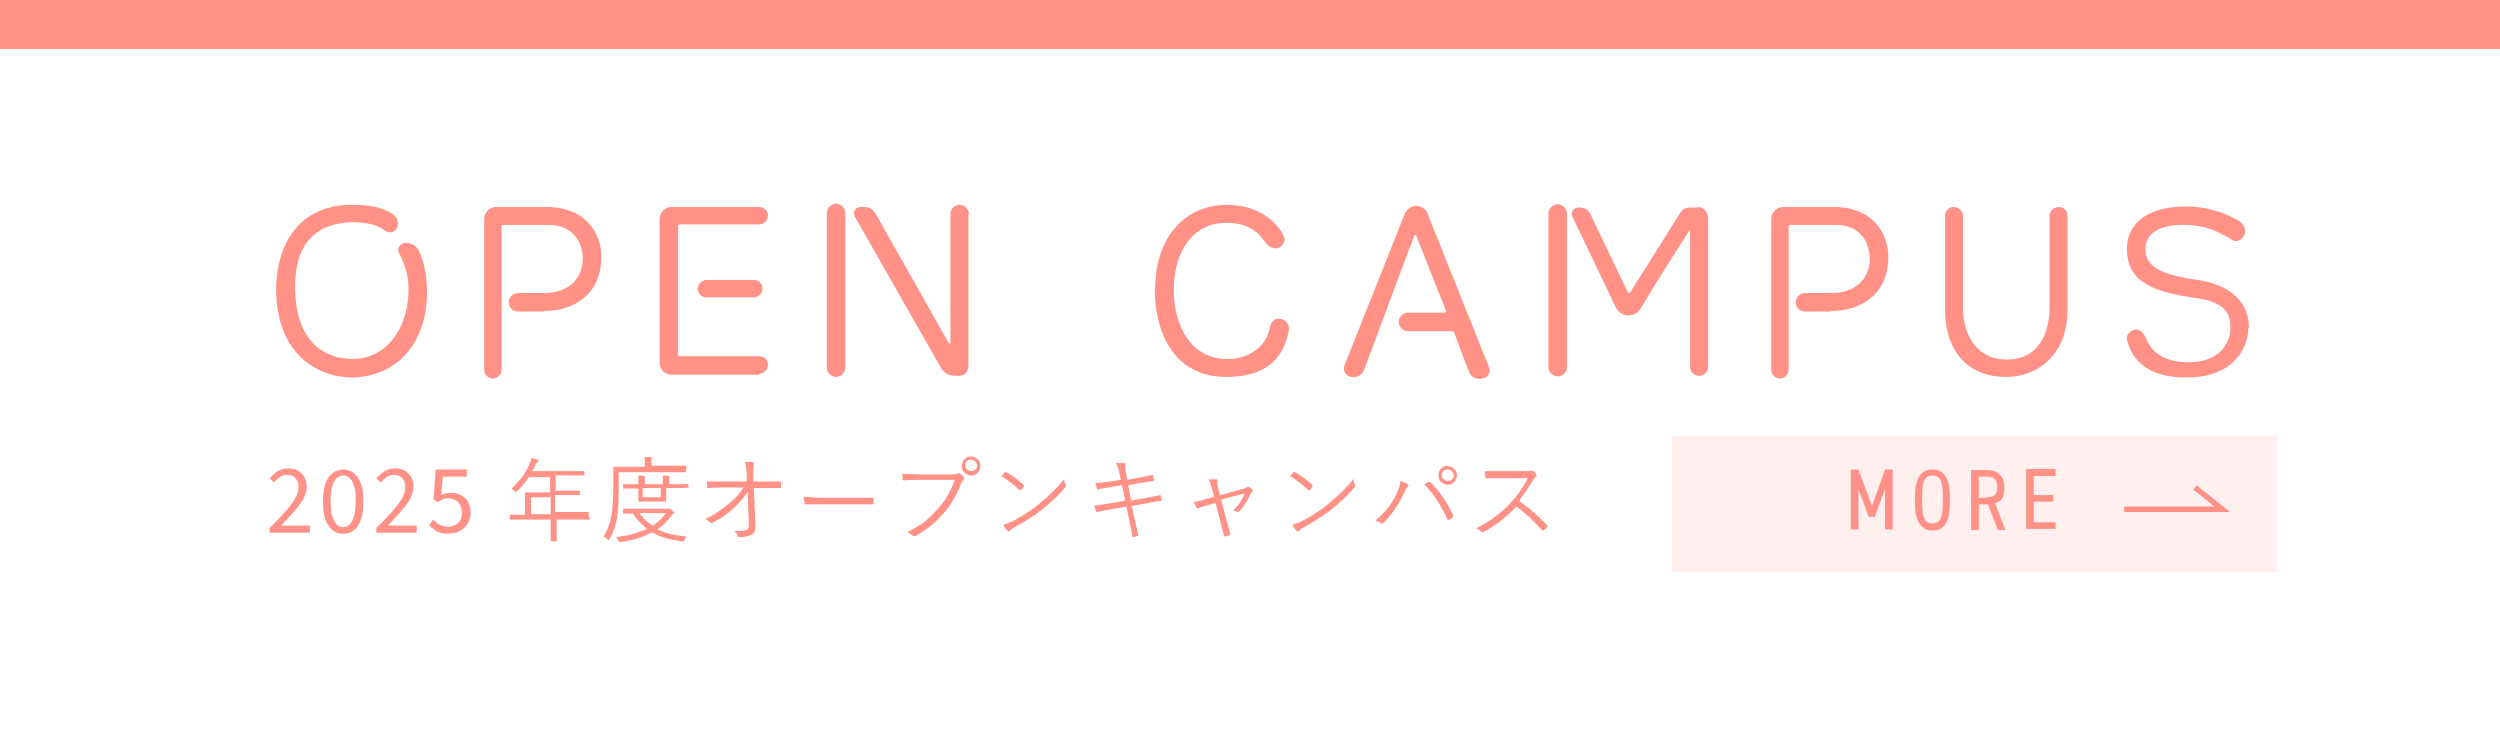
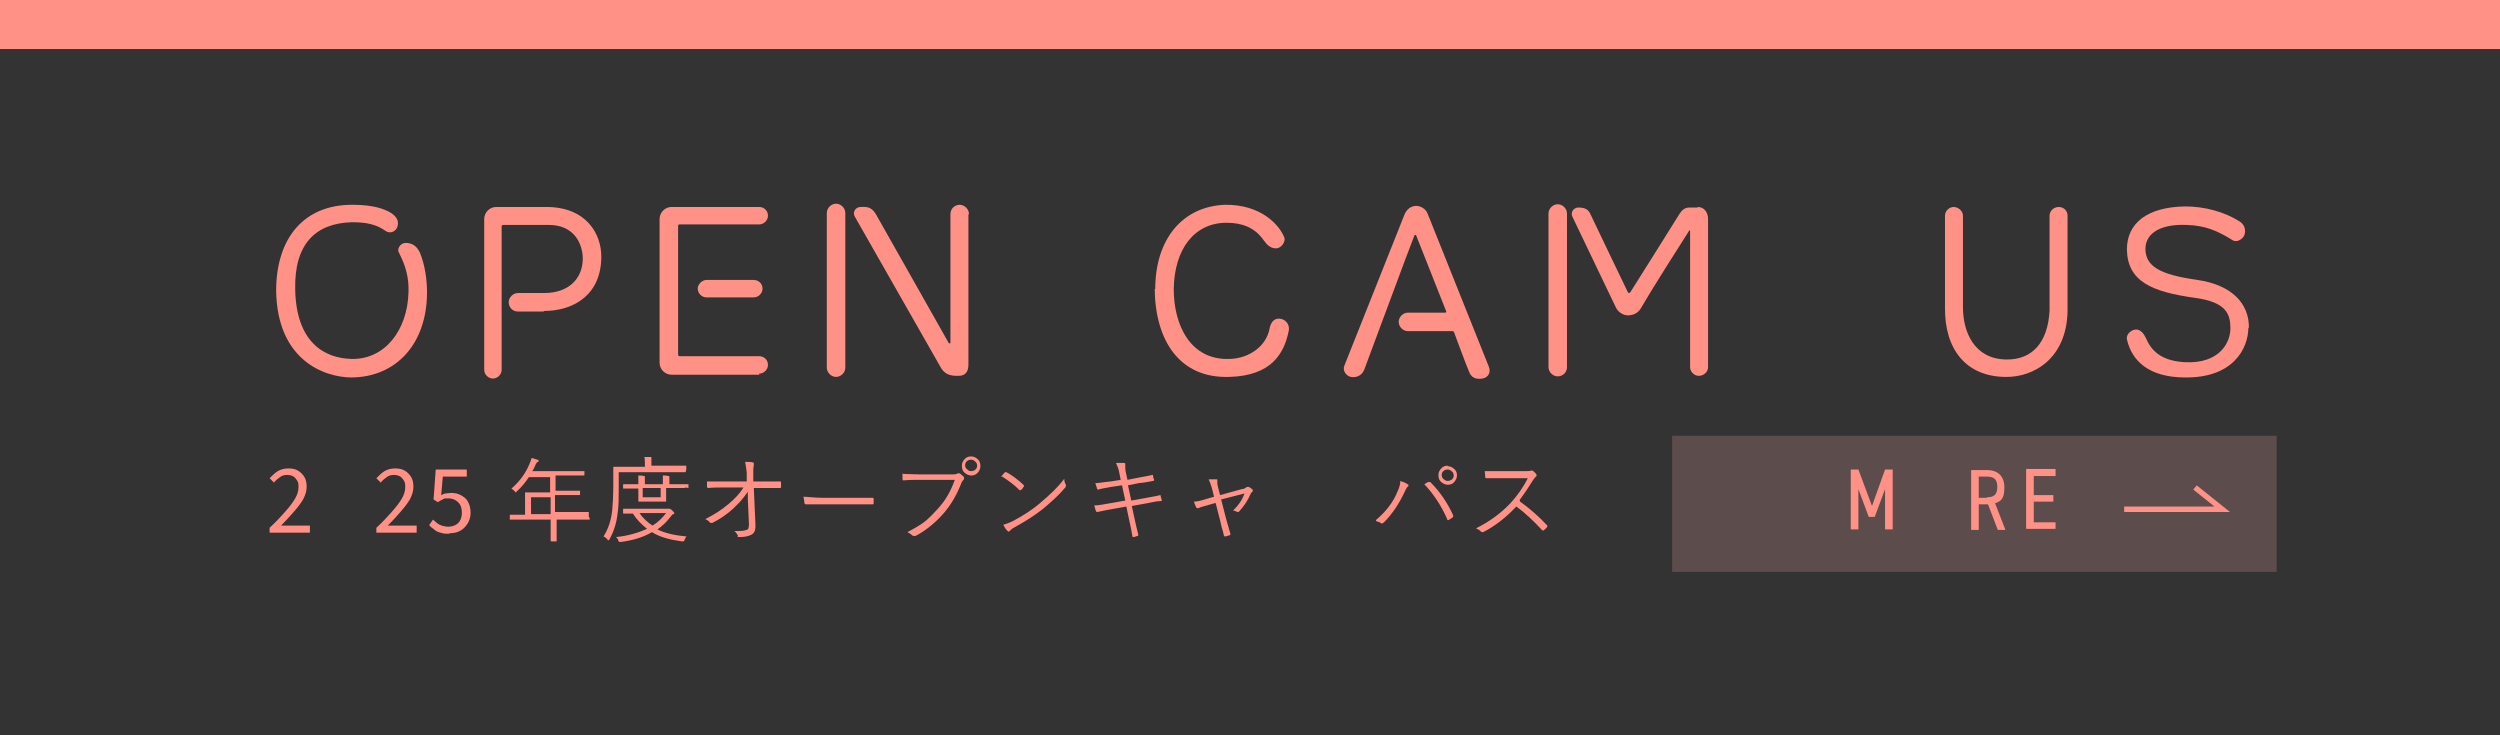
<svg xmlns="http://www.w3.org/2000/svg" id="_レイヤー_2" version="1.1" viewBox="0 0 459 135">
  <rect x="0" y="0" width="459" height="135" fill="#333333" stroke="none" />
  <defs>
    <style>
      .st0 {
        fill: #ffb1aa;
        isolation: isolate;
        opacity: .2;
      }

      .st1 {
        fill: #fff;
      }

      .st2 {
        fill: none;
        stroke: #ff9187;
        stroke-miterlimit: 10;
      }

      .st3 {
        fill: #ff9187;
      }
    </style>
  </defs>
  <g id="_レイヤー_1-2">
-     <rect class="st1" y="3" width="459" height="132" />
    <path class="st3" d="M78.4,53.9c-.1,9.2-5.6,15.3-13.8,15.4-5,0-13.7-3.1-13.9-15.9,0-9.8,5.2-15.8,13.9-15.8,2.2,0,5.1.2,7.2,1.5,1.2.8,1.4,1.6,1.2,2.4-.2,1-1.4,1.5-2.2.9-1.7-1.2-3.5-1.6-6.2-1.6-6.7.2-10.6,4-10.4,12.4.2,9.6,5.3,12.6,10.4,12.7,6.1.1,10.2-5.3,10.4-12.2.1-2.7-.5-4.9-1.8-7.4-.3-.5.2-1.7,1.3-1.7s2,.5,2.6,1.8c.9,2.2,1.3,4.8,1.3,7.3h0Z" />
    <path class="st3" d="M99.9,57.2h-4.8c-1,0-1.7-.8-1.7-1.7s.8-1.7,1.7-1.7h4.8c4.4,0,7-2.5,7.1-6.2,0-3-1.7-6.3-6.2-6.3h-8.4c-.2,0-.3.1-.3.3v26.3c0,.9-.8,1.6-1.6,1.6s-1.6-.7-1.6-1.6v-27.7c0-1.2,1-2.2,2.2-2.2h9.2c7.4,0,10.1,5,10.1,9.1,0,6.9-4.9,10-10.6,10h0Z" />
    <path class="st3" d="M139.4,68.8h-16.1c-1.2,0-2.2-1-2.2-2.2v-26.4c0-1.2,1-2.2,2.2-2.2h16.1c.9,0,1.6.7,1.6,1.6s-.8,1.6-1.6,1.6h-14.6c-.2,0-.3.1-.3.3v23.6c0,.2.1.3.3.3h14.6c.9,0,1.6.7,1.6,1.6s-.8,1.6-1.6,1.6h0ZM129.7,51.4h8.7c.9,0,1.6.7,1.6,1.6s-.8,1.6-1.6,1.6h-8.7c-.9,0-1.6-.8-1.6-1.6s.8-1.6,1.6-1.6Z" />
    <path class="st3" d="M151.8,39.1c0-.9.8-1.7,1.7-1.7s1.7.8,1.7,1.7v28.4c0,.9-.8,1.7-1.7,1.7s-1.7-.8-1.7-1.7v-28.4ZM177.8,39.4v27.5c0,1.2-.4,2.2-2.1,2.1-1.3,0-2.2-.3-2.9-1.4l-15.9-27.9c-.4-.8.2-1.7,1.1-1.7.9,0,1.9-.2,2.8,1.3,2.9,5.1,11.3,20,13.4,23.7,0,.1.3,0,.3,0v-23.7c0-1,.8-1.7,1.7-1.7s1.7.8,1.7,1.7h0Z" />
    <path class="st3" d="M212.1,53.1c0-9.2,5-15.2,12.8-15.5,6.6-.1,10,3.7,10.9,6,.3.8-.6,2-1.5,2-1.1,0-1.7-.7-2.3-1.5-1.6-2.3-3.9-3.2-6.8-3.2-5.9,0-9.6,4.8-9.7,12.2,0,6.5,3,13.1,10.3,12.8,3.5-.1,6.7-2.3,7.3-5.6.2-1,.7-1.8,1.7-1.8,1.1,0,2.1,1,1.8,2.3-.8,3.9-3,8.2-10.9,8.4-9.1.3-13.6-6.6-13.7-16.2h0Z" />
    <path class="st3" d="M262.1,39.2l11.2,28c.5,1.1,0,2.1-1.1,2.3-1.3.2-2.1-.2-2.5-1.3-.8-1.9-2.3-6.1-2.7-7.1,0-.2-.2-.3-.4-.3h-8.1c-.9,0-1.7-.8-1.7-1.7s.8-1.7,1.7-1.7h6.8c.2,0,.3-.1.2-.3-.8-2.1-4.5-11.3-5.5-13.9,0-.1-.2-.1-.3,0-1.2,3-7.2,19.3-9.2,24.6-.4,1.1-1.4,1.6-2.5,1.4-.9-.2-1.5-1.2-1.2-2l11.1-27.9c.4-.9,1.2-1.5,2.1-1.5s1.8.6,2.1,1.4h0Z" />
    <path class="st3" d="M284.3,39.2c0-.9.8-1.7,1.7-1.7s1.7.8,1.7,1.7v28.2c0,1-.8,1.7-1.7,1.7s-1.7-.8-1.7-1.7v-28.2ZM311.7,38c1.2,0,1.9,1,1.9,2.2v27.2c0,.9-.8,1.6-1.7,1.6s-1.6-.8-1.6-1.6v-25c0-.1-.2-.2-.2,0-1.8,2.8-7,11-8.9,14.3-.5.8-1.4,1.2-2.3,1.2-.9,0-1.8-.6-2.2-1.4l-8-16.7c-.4-.8.2-1.7,1.1-1.7,1.1,0,1.7.3,2.1,1,1.7,3.6,6,12.5,7,14.6,0,.1.3.1.4,0,1.2-1.9,6.8-10.8,9.1-14.5.4-.6.9-1.1,1.8-1.1h1.5Z" />
-     <path class="st3" d="M336.2,57.2h-4.8c-1,0-1.7-.8-1.7-1.7s.8-1.7,1.7-1.7h4.8c4.4,0,7-2.5,7.1-6.2,0-3-1.7-6.3-6.2-6.3h-8.4c-.2,0-.3.1-.3.3v26.3c0,.9-.8,1.6-1.6,1.6s-1.6-.7-1.6-1.6v-27.7c0-1.2,1-2.2,2.2-2.2h9.2c7.4,0,10.1,5,10.1,9.1,0,6.9-4.9,10-10.6,10h0Z" />
    <path class="st3" d="M368.1,69.2c-7-.1-11.1-4.9-11-12.8v-16.8c0-.9.8-1.6,1.6-1.6s1.7.7,1.7,1.6v16.8c0,4.6,2.1,9.5,7.9,9.6,4.8.1,7.7-3.1,8-9v-17.4c0-.9.8-1.6,1.7-1.6s1.6.7,1.6,1.6v17.6c-.2,8.7-6.3,12.1-11.4,12h0Z" />
    <path class="st3" d="M412.8,60.1c0,3.9-2.8,9.3-11.6,9.2-6.6,0-9.8-3-10.7-7-.2-.9.8-1.8,1.7-1.8s1.5.9,1.9,1.8c1.1,2.5,3.2,4,7.1,4.2,6.3.3,8.3-3.6,8.3-6.2s-.7-4.8-6.4-5.6c-8-1.1-12.5-3-12.6-8.9,0-4.8,3.7-7.8,10.7-7.9,3.6,0,7.2,1,9.9,2.7.9.5,1.3,1.5,1,2.5-.3.8-1.4,1.5-2.2,1-2.7-1.7-5-2.7-8.4-2.8-4.5-.2-7.5,1.3-7.6,4.3,0,3.2,2.4,4.8,9.6,5.8,6.1.9,9.5,4.2,9.4,8.9h0Z" />
    <path class="st3" d="M108.3,95.3c0,0,0,.1-.1.1h-2.2s-3.8,0-3.8,0v3.9c0,0,0,.1,0,.1h-.9c0,0-.2,0-.2-.1v-2.8s0-1.1,0-1.1h-7.4c0,0-.1,0-.1,0v-.8c0,0,0-.1.1-.1h2.2s.5,0,.5,0v-4c0,0,0-.1,0-.1h2.4s2.2,0,2.2,0v-2.8h-3.9c-.6.9-1.3,1.8-2.2,2.6-.1.1-.2.2-.2.2s-.1,0-.2-.2c-.2-.2-.3-.3-.6-.5,1.5-1.3,2.6-2.8,3.3-4.5.2-.4.3-.8.4-1.1.3,0,.6.2,1.1.3.1,0,.2.1.2.2s0,.2-.2.2c-.1.1-.3.3-.4.6-.2.5-.4.9-.6,1.1h9.5c0,0,.1,0,.1,0v.7c0,0,0,.1-.1.1h-2.4s-2.8,0-2.8,0v2.8h4.4c0,0,.1,0,.1,0v.7c0,0,0,.1-.1.1h-2.4s-2.1,0-2.1,0v3.1h6.1c0,0,.1,0,.1,0v.8h0ZM101.1,94.4v-3.1h-3.6v3.1h3.6Z" />
    <path class="st3" d="M125.9,86.6c0,0,0,.1-.1.1h-2.4s-9.8,0-9.8,0v2.7c0,1.9,0,3.5-.2,4.8-.2,1.8-.7,3.4-1.5,4.8,0,.1-.1.2-.2.2s-.1,0-.2-.2c-.2-.2-.4-.4-.7-.5.9-1.4,1.4-3,1.6-4.8.1-1.2.2-2.7.2-4.5v-3.4c0,0,0-.1,0-.1h2.4s3.4,0,3.4,0v-.4c0-.6,0-1.1-.1-1.4.4,0,.8,0,1.1,0,.1,0,.2,0,.2.1s0,.2,0,.3c0,.2,0,.4,0,.8v.4h6.3c0,0,.1,0,.1,0v.7h0ZM126.1,98.4c-.1.1-.3.4-.4.7,0,.2-.2.3-.3.3s0,0-.2,0c-2.2-.3-4.1-.8-5.5-1.7-1.5.9-3.4,1.5-5.7,1.8-.1,0-.2,0-.2,0-.1,0-.2,0-.3-.3,0-.2-.2-.4-.4-.6,2.2-.2,4.1-.8,5.7-1.5-1-.8-1.9-1.7-2.6-2.8-.5,0-1,0-1.3,0h-.4c0,0-.1,0-.1-.1v-.7c0,0,0-.1.1-.1h2.3s5.6,0,5.6,0c.1,0,.2,0,.3,0,0,0,0,0,.2,0,0,0,.2,0,.5.3.2.2.4.4.4.5s0,.2-.2.2c-.1,0-.3.2-.5.5-.7.9-1.5,1.7-2.4,2.3,1.4.7,3.2,1.1,5.4,1.3h0ZM125.8,89.5c0,0,0,.1-.1.1h-2.4s-1,0-1,0v2.4c0,0,0,.1,0,.1h-1.6s-1.7,0-1.7,0h-1.6c-.1,0-.2,0-.2,0v-1.6s0-.8,0-.8h-2.7c0,0-.1,0-.1,0v-.7c0,0,0-.1.1-.1h2.3s.4,0,.4,0c0-.8,0-1.3,0-1.6.4,0,.7,0,1,.1.1,0,.2,0,.2.1s0,.1,0,.3,0,.5,0,1.1h3.3c0-.7,0-1.2,0-1.6.4,0,.7,0,1,.1.1,0,.2,0,.2.1s0,.1,0,.3c0,.1,0,.5,0,1.1h3.4c0,0,.1,0,.1,0v.7h0ZM122.3,94.2h-4.9c.7,1,1.5,1.7,2.4,2.3,1-.6,1.8-1.4,2.5-2.3ZM121.3,91.3v-1.7h-3.3v1.7h3.3Z" />
    <path class="st3" d="M137.3,90.3c-.4.6-.9,1.2-1.5,1.9-.5.5-.9.9-1.2,1.2-1.1,1-2.4,1.9-3.8,2.6-.1,0-.2,0-.3,0s-.1,0-.2-.1c-.1-.2-.4-.4-.8-.6,1.6-.8,3-1.7,4.3-2.8,1.2-1,2.1-2,2.7-3h-3.7c-.9,0-1.9,0-2.8.1h0c0,0-.1,0-.2-.2,0-.2,0-.6,0-1,.7,0,1.7,0,3,0h4.3v-1.6c-.1-.9-.2-1.6-.3-2,.7,0,1.1,0,1.4.1.1,0,.2,0,.2.2s0,.1,0,.2c0,.2-.1.5-.1,1.1s0,.3,0,.4v1.6h1.8c1,0,2.1,0,3.1,0,.1,0,.2,0,.2.2v.8c0,.1,0,.2-.2.2-1.5,0-2.5,0-3.1,0h-1.7l.3,6.8v.2c0,.8-.2,1.3-.8,1.6-.6.3-1.3.4-2.1.4s-.3,0-.3-.2c-.2-.4-.4-.7-.7-.9h.3c.8,0,1.4,0,1.9-.2.2,0,.4-.2.4-.3,0-.1.1-.3.1-.6v-.2l-.2-4.6v-1.3s0,0,0,0Z" />
    <path class="st3" d="M147.5,91.2c.8,0,2,.2,3.8.2h5.2c1.2,0,2.4,0,3.7,0h0c.1,0,.2,0,.2.2,0,.1,0,.3,0,.4s0,.3,0,.4c0,.1,0,.2-.2.2h0c-.9,0-2.1,0-3.7,0h-6.3c-.7,0-1.3,0-1.8,0,0,0-.2,0-.3,0,0,0-.1,0-.1,0-.1,0-.2,0-.3-.2,0-.3-.1-.7-.2-1.3h0Z" />
    <path class="st3" d="M165.6,87c.9,0,2,.1,3.3.1h6c.4,0,.7,0,.9-.2,0,0,.1,0,.2,0s.2,0,.2,0c.3.2.5.4.8.7,0,0,0,.2,0,.2s0,.2-.1.3c-.1.1-.3.3-.4.6-.8,2.1-1.9,4-3.3,5.6-1.5,1.7-3.2,3.1-5.1,4.1-.1,0-.2,0-.3,0s-.2,0-.3-.1c-.2-.2-.5-.4-.9-.6,1.3-.7,2.4-1.3,3.4-2.1.7-.6,1.4-1.3,2.1-2.1,1.5-1.6,2.5-3.4,3.2-5.4h-6.5c-1,0-1.9,0-2.9.1h0c-.1,0-.2,0-.2-.3,0,0,0-.2,0-.6,0-.2,0-.4,0-.5h0ZM178.3,83.8c.5,0,.9.2,1.3.6.3.3.4.7.4,1.2s-.2.9-.6,1.3c-.3.3-.7.4-1.1.4s-.9-.2-1.3-.6c-.3-.3-.4-.7-.4-1.2s.2-.9.6-1.3c.3-.3.7-.4,1.1-.4ZM178.3,84.4c-.3,0-.6.1-.8.3-.2.2-.3.4-.3.7s.1.6.4.8c.2.2.4.3.7.3s.6-.1.8-.3c.2-.2.3-.4.3-.7s-.1-.6-.4-.8c-.2-.2-.4-.3-.7-.3Z" />
    <path class="st3" d="M183.8,87.5c.3-.3.5-.6.7-.8,0,0,.1,0,.2,0s0,0,.1,0c1.1.6,2.1,1.4,3.1,2.3,0,0,.1.1.1.2s0,0,0,.1c-.2.3-.4.6-.6.7,0,0-.1,0-.1,0s0,0-.1,0c-1-1-2.1-1.8-3.2-2.5h0ZM184.1,96.4c.6-.2,1.2-.4,1.8-.7,1.9-1,3.6-2.1,4.9-3.2,1.9-1.6,3.5-3.1,4.6-4.6,0,.4.1.8.3,1.1,0,0,0,.2,0,.2,0,.1,0,.2-.2.4-1,1.2-2.4,2.5-4.1,3.9-1.4,1.1-3.1,2.2-5.1,3.3-.4.2-.7.4-.9.7,0,0-.2.1-.2.1s-.1,0-.2-.1c-.3-.3-.6-.7-.8-1.2h0Z" />
    <path class="st3" d="M205.8,88.3l-.3-1.5c-.1-.7-.4-1.3-.6-1.8.2,0,.5,0,.8,0s.4,0,.6,0c.2,0,.3,0,.3.2h0c0,.2,0,.3,0,.5,0,.2,0,.6.1,1l.3,1.4,2-.4c1.2-.2,2.1-.4,2.6-.5h0c0,0,.1,0,.1.1,0,.3.1.6.2.8h0c0,.1,0,.2-.2.2-1.5.3-2.4.4-2.6.4l-2,.4.6,2.8,2.8-.5c1-.2,1.8-.3,2.5-.5h0c0,0,.1,0,.1.1,0,.2.1.4.2.8h0c0,.2,0,.2-.2.2-.7,0-1.5.2-2.5.4l-2.8.5.5,2.3c.2.9.4,1.9.7,3,0,0,0,0,0,0,0,0,0,.1-.1.2-.2,0-.5.2-.8.2h0c-.1,0-.2,0-.2-.2-.1-.7-.3-1.7-.6-3l-.5-2.4-2.8.5c-.7.1-1.5.3-2.5.5,0,0,0,0-.1,0,0,0-.1,0-.2-.2-.1-.3-.2-.6-.3-1,.8,0,1.7-.2,2.9-.4l2.8-.5-.6-2.8-2,.3c-1,.2-1.8.3-2.4.5,0,0,0,0,0,0,0,0-.1,0-.2-.2,0-.2-.2-.6-.3-1,.7,0,1.6-.2,2.8-.3l1.9-.3h0Z" />
    <path class="st3" d="M223.3,92.3l-1.4.4c-.6.2-1.2.3-1.9.6-.1,0-.2,0-.2,0,0,0-.1,0-.2-.2-.2-.4-.3-.7-.4-1,.6,0,1.4-.2,2.3-.5l1.4-.4-.4-1.6c-.2-.7-.4-1.2-.6-1.6.4,0,.8,0,1.2,0h.2c.2,0,.2,0,.2.2s0,0,0,0c0,0,0,.2,0,.3,0,.2,0,.5.1.8l.4,1.6,4-1.1c.4,0,.7-.2.9-.4,0,0,.1,0,.2,0s.1,0,.2,0c.3.2.5.3.7.5,0,0,0,.1,0,.2s0,.2-.1.2c-.1.1-.2.2-.3.4-.5,1.2-1.2,2.2-2,3.1,0,0-.2.2-.2.2s-.1,0-.2,0c-.2-.1-.5-.2-.8-.3,1-.9,1.7-2,2.1-3.1l-4.3,1.1.9,3.5c.2.6.4,1.5.8,2.8,0,0,0,0,0,.1,0,0,0,.1-.2.2-.1,0-.4.1-.7.2,0,0,0,0-.1,0,0,0-.1,0-.2-.2,0,0-.1-.6-.4-1.5-.1-.5-.2-.9-.3-1.3l-.9-3.5h0Z" />
-     <path class="st3" d="M236.8,87.5c.3-.3.5-.6.7-.8,0,0,.1,0,.2,0s0,0,.1,0c1.1.6,2.1,1.4,3.1,2.3,0,0,.1.1.1.2s0,0,0,.1c-.2.3-.4.6-.6.7,0,0-.1,0-.1,0s0,0-.1,0c-1-1-2.1-1.8-3.2-2.5h0ZM237.2,96.4c.6-.2,1.2-.4,1.8-.7,1.9-1,3.6-2.1,4.9-3.2,1.9-1.6,3.5-3.1,4.6-4.6,0,.4.1.8.3,1.1,0,0,0,.2,0,.2,0,.1,0,.2-.2.4-1,1.2-2.4,2.5-4.1,3.9-1.4,1.1-3.1,2.2-5.1,3.3-.4.2-.7.4-.9.7,0,0-.2.1-.2.1s-.1,0-.2-.1c-.3-.3-.6-.7-.8-1.2h0Z" />
    <path class="st3" d="M252.6,95.5c1.9-1.6,3.2-3.3,4-5.3.4-.8.5-1.5.5-1.9.6.2,1.1.4,1.3.6.1,0,.2.1.2.2s0,.2-.1.2c-.2.2-.4.5-.6,1-1,2.1-2.2,4-3.8,5.6-.1,0-.2.2-.3.2s-.1,0-.2,0c-.2-.2-.5-.3-.9-.4h0ZM261.4,89c.4-.3.6-.4.8-.5,0,0,.1,0,.2,0s.1,0,.2,0c1.7,1.7,3.1,3.7,4.2,6.1,0,0,0,.1,0,.2s0,.1-.1.2c-.4.3-.6.4-.8.5,0,0-.1,0-.1,0,0,0-.1,0-.1-.2-1.1-2.5-2.5-4.6-4.2-6.4h0ZM265.8,85.6c.5,0,.9.2,1.3.6.3.3.4.7.4,1.1s-.2.9-.6,1.3c-.3.3-.7.4-1.1.4s-.9-.2-1.3-.6c-.3-.3-.4-.7-.4-1.2s.2-.9.6-1.3c.3-.3.7-.4,1.1-.4ZM265.8,86.2c-.3,0-.6.1-.8.3-.2.2-.3.4-.3.7s.1.6.4.8c.2.2.5.3.7.3s.6-.1.8-.3c.2-.2.3-.4.3-.7s-.1-.6-.4-.8c-.2-.2-.5-.3-.7-.3Z" />
    <path class="st3" d="M279.1,92.1c1.8,1.3,3.4,2.7,4.9,4.3,0,0,.1.1.1.2s0,.1-.1.2c-.1.2-.3.3-.6.6,0,0-.1,0-.1,0s-.1,0-.2-.1c-1.4-1.5-2.9-3-4.7-4.3-1.9,2-3.9,3.6-6.1,4.7-.1,0-.2,0-.2,0s-.1,0-.2-.1c-.1-.2-.5-.4-.9-.6,2.4-1.2,4.5-2.7,6.3-4.6,1.2-1.3,2.3-2.8,3.2-4.6h-5.1c-.6,0-1.4,0-2.5,0-.1,0-.2,0-.2-.2,0-.3-.1-.7-.1-1.1.5,0,1.4,0,2.6,0h4.9c.5,0,.8,0,1-.1,0,0,0,0,.1,0s.1,0,.2,0c.2.2.5.4.7.7,0,0,0,.1,0,.2s0,.2-.1.2c-.1.1-.3.3-.5.6-.8,1.3-1.6,2.5-2.5,3.7h0Z" />
    <rect class="st0" x="307" y="80" width="111" height="25" />
    <path class="st3" d="M343.7,92.9l2.4-6.7h1.4v11h-1.4v-7.4l-1.9,5.1h-1.1l-1.9-5.1v7.4h-1.4v-11h1.4l2.5,6.7h0Z" />
-     <path class="st3" d="M354.8,97.4c-2,0-3.2-1.5-3.2-5v-1.2c0-3.6,1.2-5,3.2-5s3.2,1.5,3.2,5v1.2c0,3.6-1.2,5-3.2,5ZM352.9,92.3c0,2.8.5,3.8,1.9,3.8s1.9-1,1.9-3.8v-1.2c0-2.8-.5-3.8-1.9-3.8s-1.9,1-1.9,3.8v1.2Z" />
    <path class="st3" d="M366.8,97.3l-1.8-4.7h-1.7v4.7h-1.4v-11h2.9c2,0,3.2,1.1,3.2,3.2s-.6,2.5-1.7,2.9l1.9,4.9h-1.5ZM364.8,91.3c1.4,0,1.9-.6,1.9-1.9s-.5-1.9-1.9-1.9h-1.5v3.9h1.5Z" />
    <path class="st3" d="M377.4,86.2v1.2h-4v3.5h3.6v1.2h-3.6v3.8h4v1.2h-5.4v-11h5.4Z" />
    <polyline class="st2" points="390 93.5 408 93.5 403 89.5" />
    <rect class="st3" width="459" height="9" />
  </g>
  <g>
    <path class="st3" d="M49.5,97.8v-.9c1.2-1.1,2.1-2.1,2.9-3,.8-.9,1.4-1.7,1.8-2.4.4-.7.6-1.4.6-2s0-.8-.2-1.2c-.2-.3-.4-.6-.7-.8-.3-.2-.7-.3-1.2-.3s-.9.1-1.3.4-.8.6-1.1,1l-.8-.8c.5-.5,1-1,1.5-1.3.5-.3,1.2-.5,1.9-.5s1.3.1,1.8.4c.5.3.9.7,1.2,1.2.3.5.4,1.1.4,1.8s-.2,1.4-.6,2.2c-.4.7-1,1.5-1.7,2.3-.7.8-1.5,1.7-2.4,2.6.3,0,.6,0,1,0,.3,0,.7,0,1,0h3.3v1.3h-7.4Z" />
-     <path class="st3" d="M63,98c-.8,0-1.4-.2-2-.7-.5-.5-1-1.1-1.3-2-.3-.9-.4-2-.4-3.2s.1-2.3.4-3.2c.3-.9.7-1.5,1.3-2,.5-.4,1.2-.7,2-.7s1.4.2,2,.7c.5.4,1,1.1,1.3,2s.4,1.9.4,3.2-.1,2.4-.4,3.2c-.3.9-.7,1.6-1.3,2-.5.5-1.2.7-2,.7ZM63,96.8c.4,0,.8-.2,1.2-.5.3-.3.6-.8.8-1.6.2-.7.3-1.6.3-2.7s0-2-.3-2.7c-.2-.7-.4-1.2-.8-1.5-.3-.3-.7-.5-1.2-.5s-.8.2-1.2.5c-.3.3-.6.8-.8,1.5s-.3,1.6-.3,2.7,0,2,.3,2.7c.2.7.5,1.2.8,1.6.3.3.7.5,1.2.5Z" />
    <path class="st3" d="M69.1,97.8v-.9c1.2-1.1,2.1-2.1,2.9-3,.8-.9,1.4-1.7,1.8-2.4.4-.7.6-1.4.6-2s0-.8-.2-1.2c-.2-.3-.4-.6-.7-.8-.3-.2-.7-.3-1.2-.3s-.9.1-1.3.4-.8.6-1.1,1l-.8-.8c.5-.5,1-1,1.5-1.3.5-.3,1.2-.5,1.9-.5s1.3.1,1.8.4c.5.3.9.7,1.2,1.2.3.5.4,1.1.4,1.8s-.2,1.4-.6,2.2c-.4.7-1,1.5-1.7,2.3-.7.8-1.5,1.7-2.4,2.6.3,0,.6,0,1,0,.3,0,.7,0,1,0h3.3v1.3h-7.4Z" />
    <path class="st3" d="M82.5,98c-.6,0-1.1,0-1.6-.2-.5-.1-.9-.3-1.2-.6-.3-.2-.7-.5-.9-.8l.7-1c.2.2.5.4.7.6s.6.4.9.5c.4.1.8.2,1.2.2s.9-.1,1.3-.3c.4-.2.7-.5.9-.9.2-.4.3-.8.3-1.4,0-.8-.2-1.4-.7-1.9-.4-.4-1-.7-1.8-.7s-.7,0-1,.2c-.3.1-.6.3-.9.5l-.8-.5.4-5.5h5.7v1.3h-4.4l-.3,3.4c.3-.1.5-.3.8-.3s.6-.1,1-.1c.7,0,1.2.1,1.8.4.5.3,1,.6,1.3,1.2.3.5.5,1.2.5,2s-.2,1.5-.6,2.1-.8,1-1.4,1.3c-.6.3-1.2.4-1.9.4Z" />
  </g>
</svg>